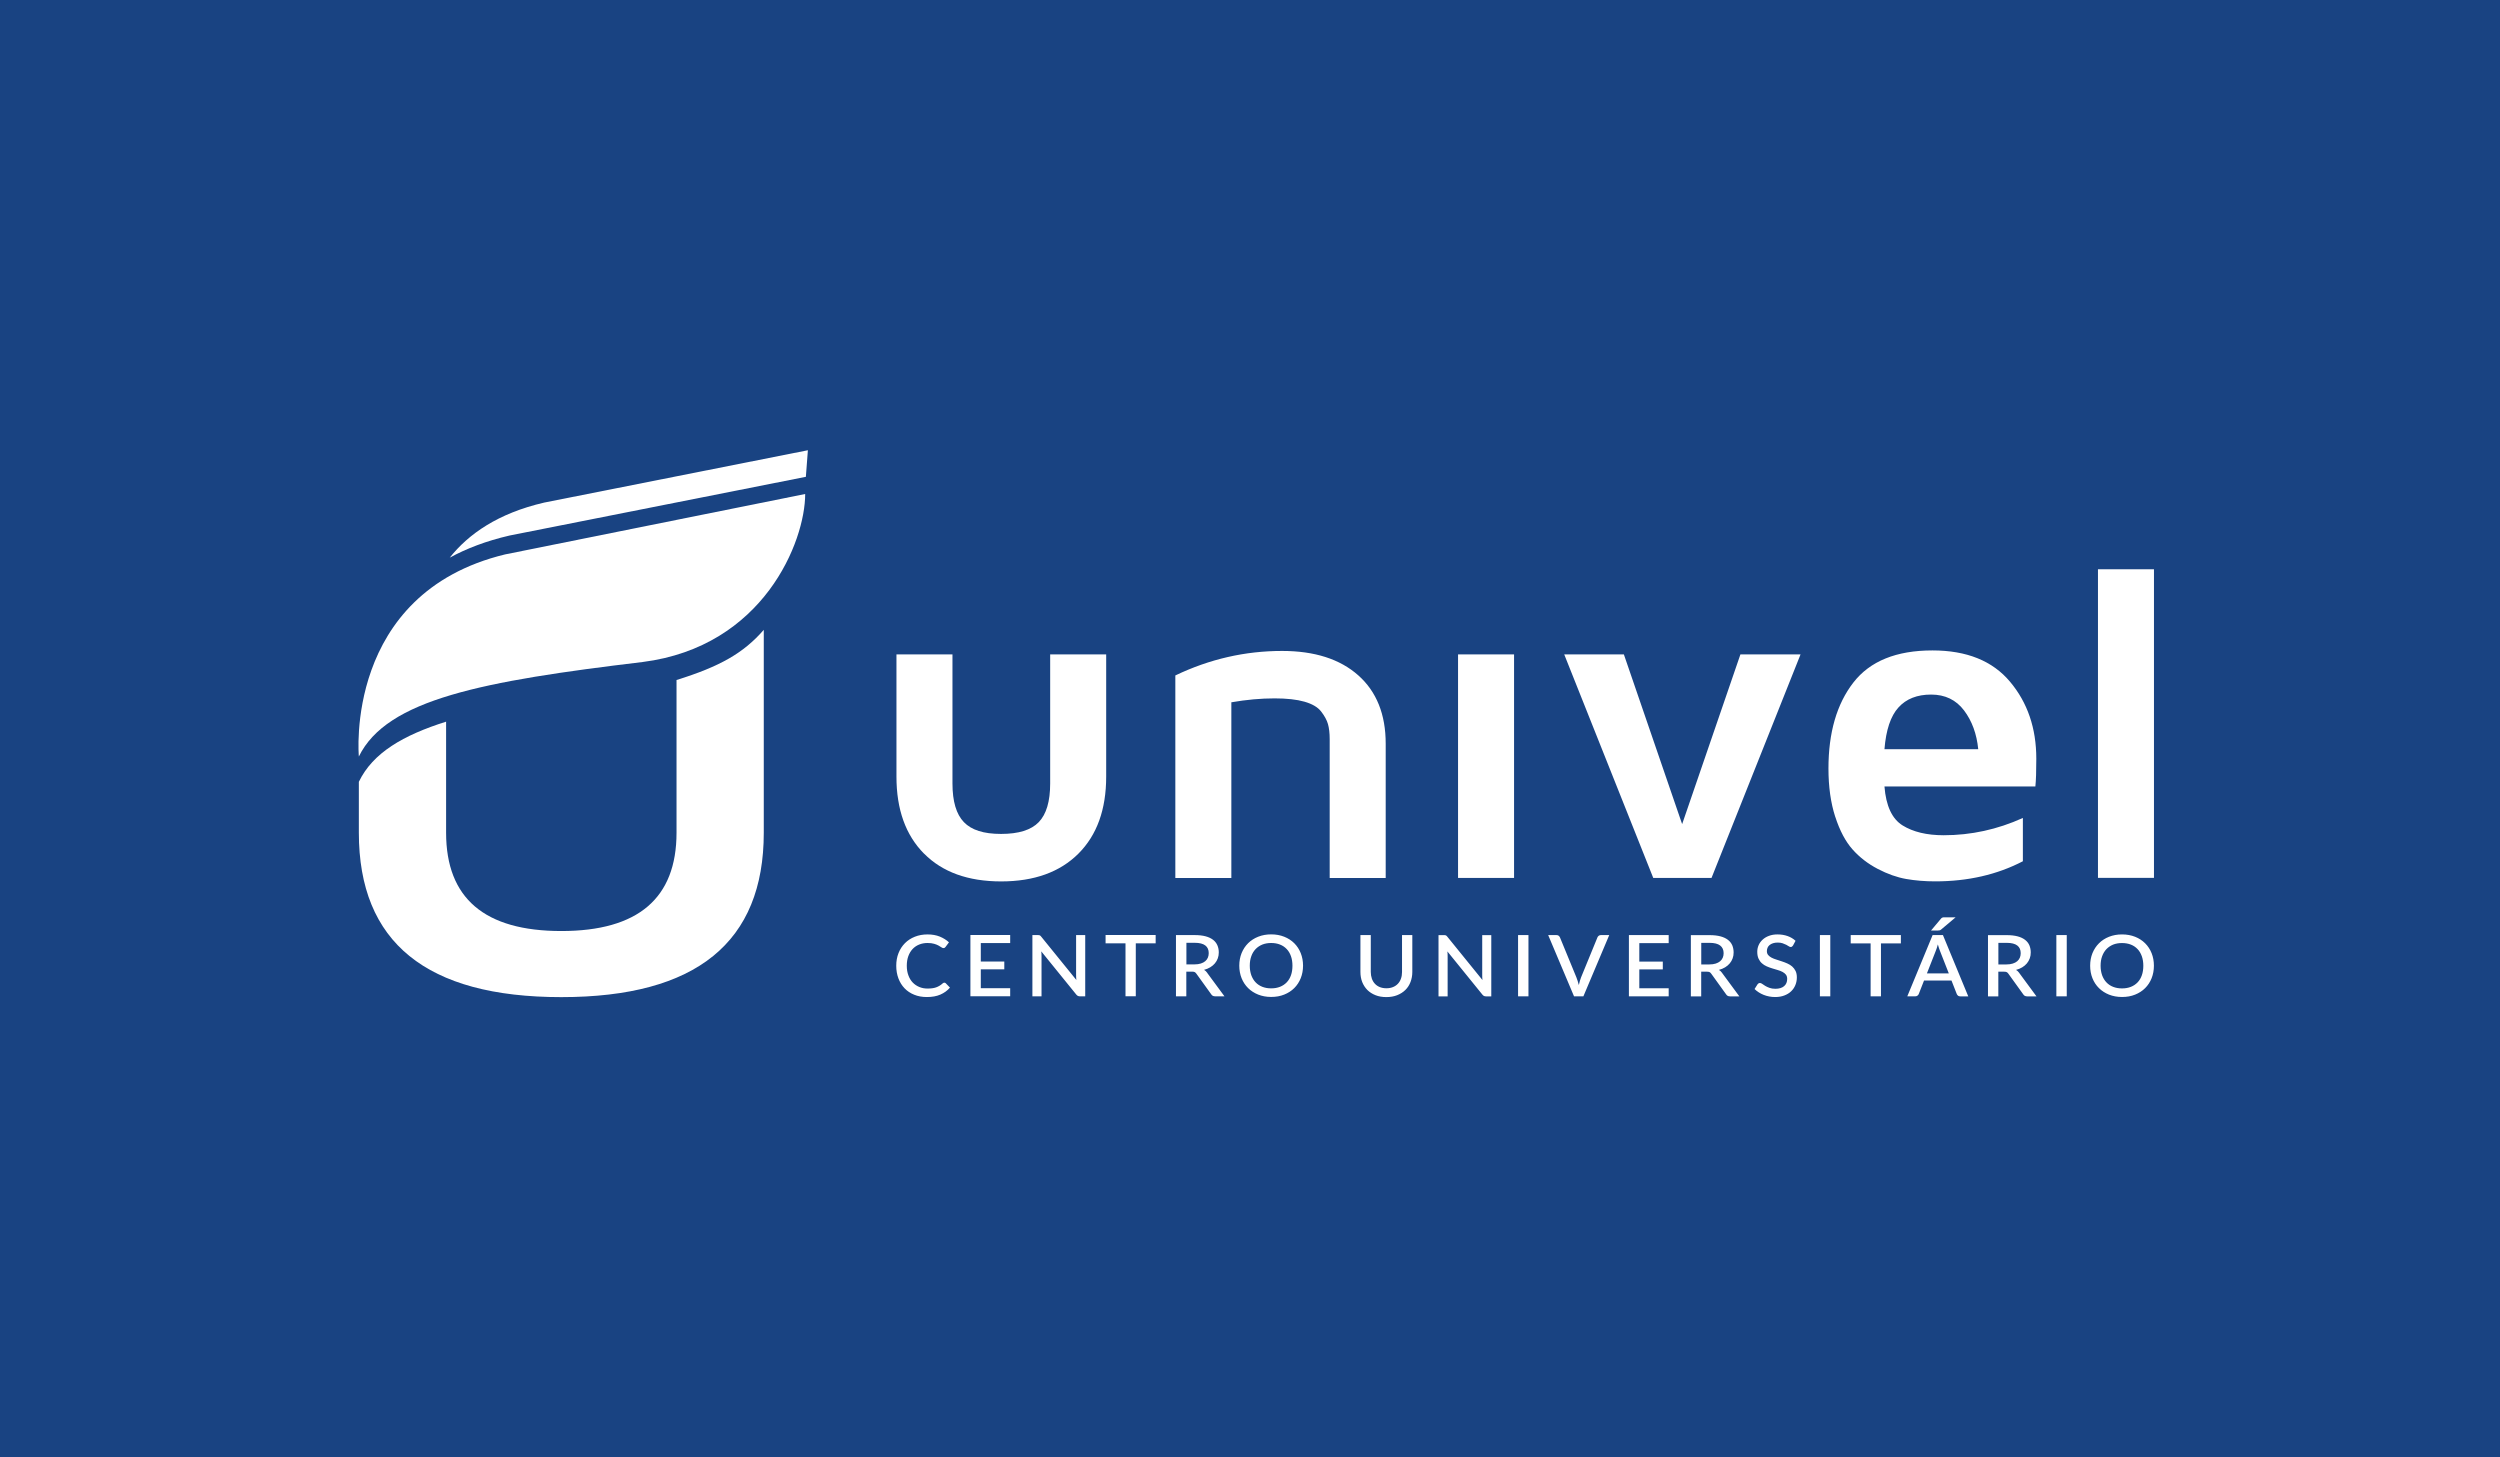
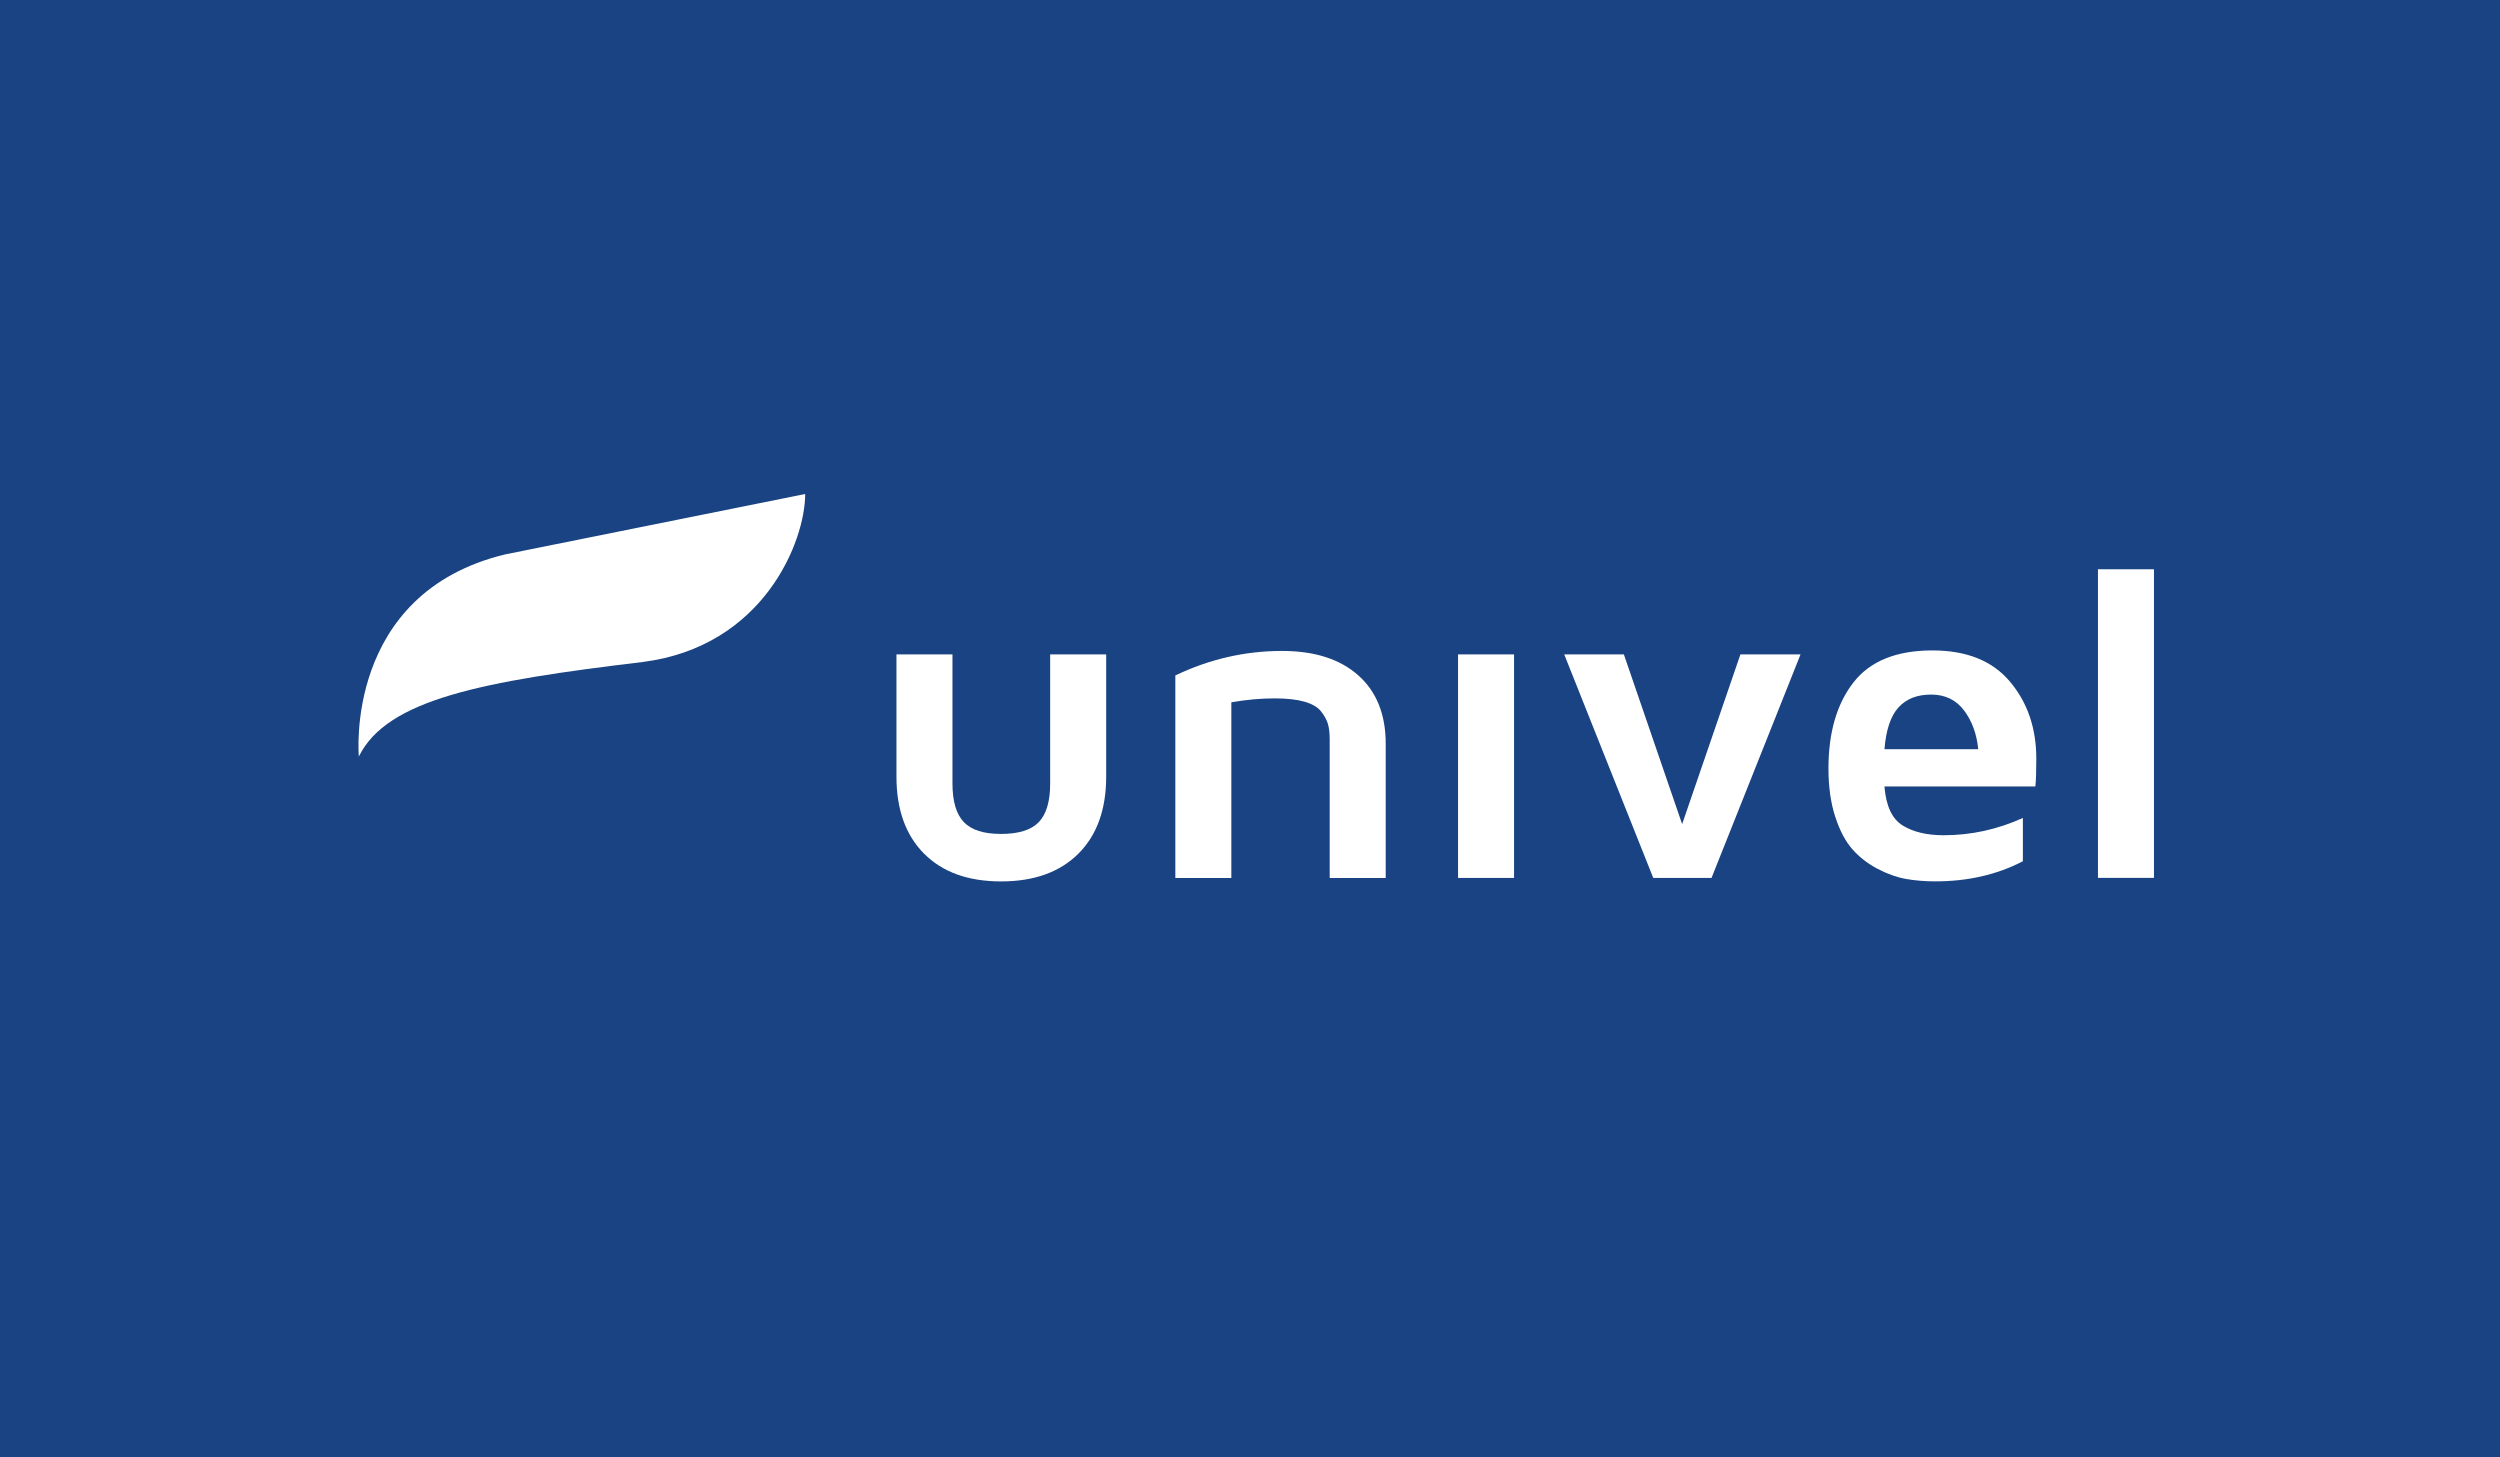
<svg xmlns="http://www.w3.org/2000/svg" width="247" height="144" viewBox="0 0 247 144" fill="none">
  <rect width="247" height="144" fill="#194382" />
-   <rect width="247" height="144" fill="#194382" />
-   <path d="M35.454 77.235V82.271C35.454 93.103 42.122 98.516 55.458 98.516C68.793 98.516 75.461 93.103 75.461 82.271V62.228C73.46 64.527 71.129 65.849 66.841 67.185V82.271C66.841 88.746 63.046 91.986 55.458 91.986C47.869 91.986 44.075 88.746 44.075 82.271V71.3C39.83 72.64 36.83 74.386 35.459 77.235" fill="white" />
-   <path d="M79.62 47.109L79.819 44.484L53.767 49.655C49.188 50.716 46.276 52.774 44.434 55.097C46.082 54.198 48.035 53.444 50.351 52.909L79.62 47.109Z" fill="white" />
  <path d="M35.455 74.744C38.222 69.079 47.715 67.297 63.488 65.407C75.457 63.885 79.552 53.495 79.552 48.808L49.905 54.775C33.948 58.639 35.455 74.744 35.455 74.744Z" fill="white" />
  <path d="M91.298 84.338C93.11 86.167 95.65 87.084 98.911 87.084C102.172 87.084 104.716 86.167 106.548 84.338C108.38 82.508 109.291 79.972 109.291 76.732V64.653H103.757V77.412C103.757 79.18 103.379 80.451 102.628 81.228C101.877 82.006 100.636 82.392 98.906 82.392C97.176 82.392 95.984 82.006 95.233 81.228C94.482 80.451 94.104 79.18 94.104 77.412V64.653H88.57V76.732C88.57 79.972 89.476 82.508 91.293 84.338" fill="white" />
  <path d="M121.657 86.74V69.387C123.155 69.126 124.579 69 125.931 69C127.133 69 128.112 69.108 128.878 69.326C129.643 69.545 130.196 69.866 130.53 70.299C130.864 70.732 131.092 71.146 131.204 71.542C131.315 71.938 131.373 72.431 131.373 73.022V86.744H136.907V73.478C136.907 70.583 136.006 68.33 134.198 66.724C132.391 65.118 129.881 64.313 126.673 64.313C123.014 64.313 119.496 65.118 116.123 66.734V86.744H121.657V86.74ZM149.589 64.657H144.055V86.74H149.589V64.657ZM163.341 86.74H169.098L177.893 64.657H171.952L166.195 81.424L160.439 64.657H154.546L163.341 86.74ZM181.324 80.698C181.77 82.076 182.342 83.151 183.035 83.928C183.728 84.706 184.561 85.348 185.526 85.851C186.49 86.353 187.425 86.684 188.322 86.842C189.223 87 190.182 87.079 191.2 87.079C194.423 87.079 197.311 86.419 199.86 85.092V80.814C197.34 81.955 194.733 82.522 192.034 82.522C190.367 82.522 189.015 82.197 187.973 81.55C186.931 80.903 186.335 79.618 186.185 77.705H201.095C201.158 77.114 201.187 76.201 201.187 74.959C201.187 71.947 200.32 69.41 198.59 67.353C196.86 65.29 194.306 64.262 190.929 64.262C187.357 64.262 184.755 65.319 183.112 67.436C181.47 69.554 180.651 72.384 180.651 75.927C180.651 77.728 180.874 79.315 181.319 80.693M187.566 69.899C188.336 69.047 189.412 68.623 190.793 68.623C192.174 68.623 193.255 69.145 194.045 70.187C194.834 71.23 195.3 72.51 195.45 74.023H186.185C186.335 72.124 186.795 70.746 187.566 69.899ZM212.812 56.242H207.279V86.73H212.812V56.246V56.242Z" fill="white" />
-   <path d="M93.124 97.171C93.022 97.26 92.92 97.339 92.814 97.399C92.712 97.46 92.6 97.511 92.484 97.553C92.368 97.595 92.242 97.623 92.101 97.641C91.961 97.66 91.806 97.669 91.631 97.669C91.345 97.669 91.079 97.618 90.832 97.516C90.585 97.413 90.366 97.269 90.182 97.078C89.998 96.887 89.853 96.65 89.751 96.37C89.644 96.091 89.591 95.775 89.591 95.416C89.591 95.058 89.64 94.751 89.741 94.471C89.843 94.192 89.984 93.959 90.163 93.764C90.342 93.573 90.56 93.424 90.812 93.322C91.064 93.219 91.341 93.168 91.641 93.168C91.903 93.168 92.116 93.196 92.29 93.247C92.465 93.298 92.61 93.354 92.722 93.419C92.838 93.484 92.93 93.54 93.007 93.591C93.08 93.643 93.148 93.671 93.206 93.671C93.259 93.671 93.303 93.661 93.337 93.638C93.371 93.615 93.395 93.587 93.419 93.559L93.758 93.103C93.502 92.865 93.201 92.679 92.852 92.535C92.504 92.395 92.101 92.321 91.646 92.321C91.19 92.321 90.769 92.395 90.386 92.549C90.008 92.698 89.678 92.912 89.407 93.187C89.136 93.461 88.922 93.787 88.772 94.169C88.622 94.55 88.549 94.965 88.549 95.416C88.549 95.868 88.622 96.287 88.763 96.664C88.903 97.041 89.106 97.367 89.368 97.641C89.63 97.916 89.95 98.13 90.323 98.279C90.696 98.433 91.113 98.507 91.573 98.507C92.092 98.507 92.537 98.428 92.91 98.265C93.284 98.102 93.599 97.874 93.856 97.576L93.448 97.152C93.41 97.111 93.361 97.087 93.303 97.087C93.245 97.087 93.187 97.111 93.129 97.162M96.903 97.641V95.77H99.225V95.002H96.903V93.177H99.806V92.381H95.876V98.433H99.806V97.636H96.903V97.641ZM106.319 92.381V96.329C106.319 96.403 106.319 96.482 106.324 96.566C106.324 96.65 106.333 96.738 106.343 96.822L102.878 92.549C102.854 92.516 102.825 92.488 102.806 92.465C102.781 92.442 102.757 92.428 102.733 92.414C102.709 92.405 102.68 92.395 102.646 92.391C102.617 92.391 102.578 92.386 102.534 92.386H102.001V98.437H102.903V94.457C102.903 94.388 102.903 94.318 102.898 94.239C102.898 94.159 102.888 94.076 102.878 93.996L106.338 98.265C106.387 98.325 106.44 98.372 106.498 98.395C106.552 98.423 106.619 98.437 106.697 98.437H107.22V92.386H106.324L106.319 92.381ZM114.184 92.381H109.231V93.201H111.199V98.433H112.216V93.201H114.179V92.381H114.184ZM117.217 95.281V93.149H118.051C118.511 93.149 118.855 93.238 119.083 93.41C119.311 93.582 119.422 93.838 119.422 94.169C119.422 94.336 119.393 94.485 119.335 94.62C119.277 94.755 119.19 94.872 119.073 94.969C118.957 95.067 118.812 95.142 118.637 95.197C118.463 95.253 118.259 95.281 118.027 95.281H117.222H117.217ZM119.286 96.128C119.194 95.998 119.088 95.896 118.962 95.821C119.194 95.761 119.398 95.672 119.577 95.565C119.756 95.453 119.912 95.328 120.033 95.179C120.159 95.03 120.251 94.867 120.319 94.681C120.386 94.499 120.416 94.304 120.416 94.094C120.416 93.838 120.367 93.601 120.275 93.391C120.183 93.182 120.042 93 119.849 92.851C119.655 92.703 119.408 92.586 119.112 92.507C118.812 92.428 118.458 92.386 118.041 92.386H116.185V98.437H117.208V95.998H117.779C117.896 95.998 117.983 96.012 118.041 96.045C118.099 96.077 118.152 96.128 118.201 96.198L119.669 98.237C119.752 98.372 119.882 98.437 120.062 98.437H120.978L119.277 96.128H119.286ZM128.513 94.169C128.363 93.792 128.149 93.466 127.873 93.191C127.597 92.917 127.268 92.703 126.88 92.549C126.492 92.395 126.066 92.316 125.591 92.316C125.116 92.316 124.694 92.395 124.307 92.549C123.919 92.703 123.59 92.917 123.313 93.191C123.037 93.466 122.824 93.792 122.669 94.169C122.519 94.546 122.441 94.96 122.441 95.407C122.441 95.854 122.519 96.268 122.669 96.645C122.819 97.022 123.037 97.348 123.313 97.623C123.59 97.897 123.924 98.111 124.307 98.265C124.694 98.418 125.121 98.498 125.591 98.498C126.061 98.498 126.492 98.423 126.88 98.265C127.268 98.111 127.597 97.897 127.873 97.623C128.149 97.348 128.363 97.022 128.513 96.645C128.663 96.268 128.741 95.854 128.741 95.407C128.741 94.96 128.663 94.546 128.513 94.169ZM127.549 96.352C127.452 96.631 127.311 96.864 127.127 97.055C126.943 97.246 126.725 97.394 126.463 97.497C126.201 97.599 125.911 97.65 125.591 97.65C125.271 97.65 124.98 97.599 124.719 97.497C124.462 97.394 124.239 97.25 124.055 97.055C123.871 96.864 123.73 96.626 123.628 96.352C123.531 96.073 123.478 95.761 123.478 95.412C123.478 95.062 123.527 94.751 123.628 94.476C123.725 94.197 123.871 93.964 124.055 93.768C124.239 93.578 124.462 93.429 124.719 93.322C124.98 93.219 125.266 93.168 125.591 93.168C125.916 93.168 126.206 93.219 126.463 93.322C126.725 93.424 126.943 93.573 127.127 93.768C127.311 93.959 127.452 94.197 127.549 94.476C127.646 94.755 127.694 95.067 127.694 95.412C127.694 95.756 127.646 96.077 127.549 96.352ZM136.324 97.525C136.135 97.446 135.971 97.339 135.84 97.194C135.709 97.055 135.607 96.882 135.539 96.687C135.472 96.487 135.433 96.268 135.433 96.031V92.386H134.41V96.035C134.41 96.389 134.468 96.719 134.585 97.022C134.706 97.325 134.875 97.585 135.094 97.809C135.316 98.028 135.583 98.2 135.898 98.325C136.213 98.451 136.572 98.512 136.969 98.512C137.366 98.512 137.725 98.451 138.04 98.325C138.355 98.2 138.626 98.028 138.849 97.809C139.072 97.59 139.242 97.329 139.358 97.022C139.474 96.719 139.537 96.389 139.537 96.035V92.386H138.52V96.035C138.52 96.277 138.486 96.496 138.413 96.692C138.345 96.892 138.243 97.059 138.108 97.199C137.977 97.339 137.812 97.45 137.623 97.525C137.429 97.604 137.216 97.641 136.974 97.641C136.731 97.641 136.513 97.599 136.324 97.525ZM146.443 92.386V96.333C146.443 96.408 146.443 96.487 146.447 96.571C146.447 96.654 146.457 96.743 146.467 96.827L143.002 92.553C142.978 92.521 142.949 92.493 142.929 92.47C142.905 92.447 142.881 92.433 142.857 92.418C142.832 92.409 142.803 92.4 142.769 92.395C142.74 92.395 142.702 92.391 142.658 92.391H142.125V98.442H143.026V94.462C143.026 94.392 143.026 94.322 143.021 94.243C143.021 94.164 143.012 94.08 143.002 94.001L146.462 98.27C146.51 98.33 146.564 98.377 146.617 98.4C146.675 98.428 146.738 98.442 146.82 98.442H147.339V92.391H146.443V92.386ZM151.012 92.386H149.985V98.437H151.012V92.386ZM158.169 92.386C158.082 92.386 158.01 92.409 157.951 92.456C157.893 92.502 157.85 92.553 157.83 92.609L156.212 96.557C156.168 96.664 156.129 96.785 156.091 96.915C156.057 97.045 156.023 97.18 155.989 97.325C155.916 97.036 155.834 96.78 155.747 96.561L154.123 92.614C154.094 92.549 154.05 92.498 153.997 92.451C153.944 92.409 153.866 92.386 153.779 92.386H152.96L155.514 98.437H156.439L158.993 92.386H158.169ZM161.964 97.646V95.775H164.285V95.007H161.964V93.182H164.866V92.386H160.936V98.437H164.866V97.641H161.964V97.646ZM168.084 95.286V93.154H168.918C169.378 93.154 169.722 93.242 169.95 93.415C170.177 93.587 170.294 93.843 170.294 94.173C170.294 94.341 170.265 94.49 170.207 94.625C170.148 94.76 170.061 94.876 169.945 94.974C169.829 95.072 169.683 95.146 169.509 95.202C169.334 95.258 169.131 95.286 168.893 95.286H168.089H168.084ZM170.153 96.133C170.061 96.003 169.955 95.9 169.829 95.826C170.061 95.765 170.265 95.677 170.444 95.57C170.623 95.458 170.778 95.332 170.899 95.183C171.025 95.034 171.118 94.872 171.185 94.685C171.253 94.504 171.282 94.308 171.282 94.099C171.282 93.843 171.234 93.606 171.147 93.396C171.055 93.187 170.914 93.005 170.72 92.856C170.526 92.707 170.279 92.591 169.984 92.512C169.683 92.433 169.329 92.391 168.913 92.391H167.057V98.442H168.079V96.003H168.651C168.767 96.003 168.855 96.017 168.913 96.049C168.971 96.082 169.024 96.133 169.073 96.203L170.541 98.242C170.623 98.377 170.754 98.442 170.933 98.442H171.849L170.148 96.133H170.153ZM177.398 92.949C177.18 92.749 176.918 92.591 176.618 92.484C176.317 92.377 175.983 92.321 175.624 92.321C175.304 92.321 175.018 92.367 174.766 92.465C174.514 92.558 174.306 92.689 174.137 92.847C173.967 93.005 173.836 93.187 173.749 93.391C173.662 93.596 173.618 93.81 173.618 94.024C173.618 94.299 173.657 94.527 173.744 94.713C173.831 94.9 173.938 95.053 174.078 95.174C174.214 95.3 174.374 95.398 174.553 95.477C174.733 95.556 174.912 95.621 175.096 95.677C175.28 95.733 175.459 95.789 175.639 95.84C175.818 95.891 175.973 95.951 176.114 96.026C176.249 96.1 176.366 96.189 176.448 96.296C176.53 96.403 176.574 96.543 176.574 96.715C176.574 97.017 176.472 97.26 176.269 97.432C176.065 97.604 175.779 97.692 175.406 97.692C175.178 97.692 174.985 97.66 174.82 97.599C174.655 97.539 174.519 97.474 174.403 97.404C174.287 97.334 174.19 97.269 174.107 97.208C174.025 97.148 173.952 97.12 173.885 97.12C173.836 97.12 173.792 97.129 173.749 97.152C173.71 97.176 173.676 97.208 173.647 97.246L173.351 97.716C173.473 97.837 173.608 97.944 173.759 98.041C173.909 98.139 174.074 98.223 174.248 98.293C174.422 98.363 174.602 98.414 174.796 98.451C174.985 98.488 175.183 98.507 175.382 98.507C175.721 98.507 176.026 98.456 176.293 98.353C176.559 98.251 176.787 98.116 176.966 97.939C177.151 97.762 177.286 97.557 177.383 97.325C177.48 97.087 177.529 96.836 177.529 96.566C177.529 96.315 177.485 96.105 177.403 95.933C177.315 95.761 177.204 95.612 177.068 95.491C176.928 95.37 176.773 95.272 176.593 95.193C176.414 95.114 176.235 95.044 176.046 94.983C175.862 94.923 175.677 94.862 175.503 94.806C175.324 94.751 175.169 94.69 175.028 94.616C174.892 94.541 174.776 94.457 174.694 94.355C174.607 94.252 174.568 94.127 174.568 93.969C174.568 93.848 174.592 93.736 174.636 93.633C174.679 93.531 174.747 93.443 174.839 93.368C174.931 93.294 175.043 93.233 175.174 93.191C175.304 93.149 175.459 93.126 175.634 93.126C175.823 93.126 175.988 93.149 176.123 93.196C176.259 93.242 176.38 93.294 176.482 93.345C176.584 93.401 176.666 93.452 176.734 93.494C176.802 93.54 176.865 93.564 176.918 93.564C176.971 93.564 177.015 93.55 177.049 93.526C177.083 93.503 177.117 93.466 177.151 93.415L177.403 92.945L177.398 92.949ZM180.833 92.386H179.806V98.437H180.833V92.386ZM187.802 92.386H182.849V93.205H184.817V98.437H185.839V93.205H187.807V92.386H187.802ZM190.38 96.17L191.247 93.964C191.276 93.88 191.315 93.782 191.354 93.671C191.393 93.559 191.426 93.438 191.46 93.308C191.533 93.573 191.606 93.787 191.674 93.959L192.541 96.17H190.385H190.38ZM191.979 92.386H190.942L188.441 98.437H189.231C189.319 98.437 189.391 98.414 189.449 98.367C189.508 98.321 189.546 98.27 189.571 98.214L190.094 96.878H192.808L193.331 98.214C193.36 98.279 193.404 98.33 193.457 98.377C193.51 98.418 193.583 98.442 193.675 98.442H194.465L191.964 92.391L191.979 92.386ZM192.158 90.631C192.105 90.631 192.061 90.631 192.023 90.631C191.984 90.631 191.945 90.64 191.916 90.654C191.882 90.664 191.853 90.682 191.829 90.701C191.804 90.719 191.775 90.748 191.751 90.785L190.787 91.934H191.465C191.538 91.934 191.596 91.93 191.64 91.916C191.688 91.906 191.737 91.879 191.79 91.832L193.215 90.631H192.163H192.158ZM197.44 95.286V93.154H198.274C198.734 93.154 199.078 93.242 199.306 93.415C199.534 93.587 199.645 93.843 199.645 94.173C199.645 94.341 199.616 94.49 199.558 94.625C199.5 94.76 199.412 94.876 199.296 94.974C199.18 95.072 199.034 95.146 198.855 95.202C198.681 95.258 198.477 95.286 198.245 95.286H197.44ZM199.509 96.133C199.417 96.003 199.311 95.9 199.185 95.826C199.417 95.765 199.621 95.677 199.8 95.57C199.979 95.458 200.134 95.332 200.256 95.183C200.377 95.034 200.474 94.872 200.541 94.685C200.609 94.504 200.638 94.308 200.638 94.099C200.638 93.843 200.59 93.606 200.503 93.396C200.411 93.187 200.27 93.005 200.076 92.856C199.882 92.707 199.64 92.591 199.34 92.512C199.039 92.433 198.686 92.391 198.269 92.391H196.413V98.442H197.435V96.003H198.007C198.123 96.003 198.211 96.017 198.269 96.049C198.327 96.082 198.38 96.133 198.429 96.203L199.897 98.242C199.979 98.377 200.11 98.442 200.29 98.442H201.205L199.504 96.133H199.509ZM204.195 92.386H203.168V98.437H204.195V92.386ZM212.579 94.173C212.428 93.796 212.215 93.471 211.939 93.196C211.663 92.921 211.333 92.707 210.946 92.553C210.558 92.4 210.131 92.321 209.657 92.321C209.182 92.321 208.76 92.4 208.372 92.553C207.985 92.707 207.655 92.921 207.379 93.196C207.103 93.471 206.89 93.796 206.734 94.173C206.584 94.55 206.507 94.965 206.507 95.412C206.507 95.858 206.584 96.273 206.734 96.65C206.885 97.027 207.098 97.353 207.379 97.627C207.655 97.902 207.99 98.116 208.372 98.27C208.76 98.423 209.186 98.502 209.657 98.502C210.127 98.502 210.558 98.428 210.946 98.27C211.333 98.116 211.663 97.902 211.939 97.627C212.215 97.353 212.428 97.027 212.579 96.65C212.729 96.273 212.806 95.858 212.806 95.412C212.806 94.965 212.729 94.55 212.579 94.173ZM211.614 96.356C211.517 96.636 211.377 96.868 211.193 97.059C211.009 97.25 210.79 97.399 210.529 97.501C210.272 97.604 209.976 97.655 209.652 97.655C209.327 97.655 209.041 97.604 208.779 97.501C208.518 97.399 208.3 97.255 208.116 97.059C207.931 96.868 207.791 96.631 207.689 96.356C207.592 96.077 207.539 95.765 207.539 95.416C207.539 95.067 207.587 94.755 207.689 94.481C207.791 94.201 207.931 93.969 208.116 93.773C208.3 93.582 208.523 93.433 208.779 93.326C209.036 93.224 209.327 93.173 209.652 93.173C209.976 93.173 210.267 93.224 210.529 93.326C210.79 93.429 211.009 93.578 211.193 93.773C211.377 93.964 211.512 94.201 211.614 94.481C211.711 94.76 211.76 95.072 211.76 95.416C211.76 95.761 211.711 96.082 211.614 96.356Z" fill="white" />
</svg>